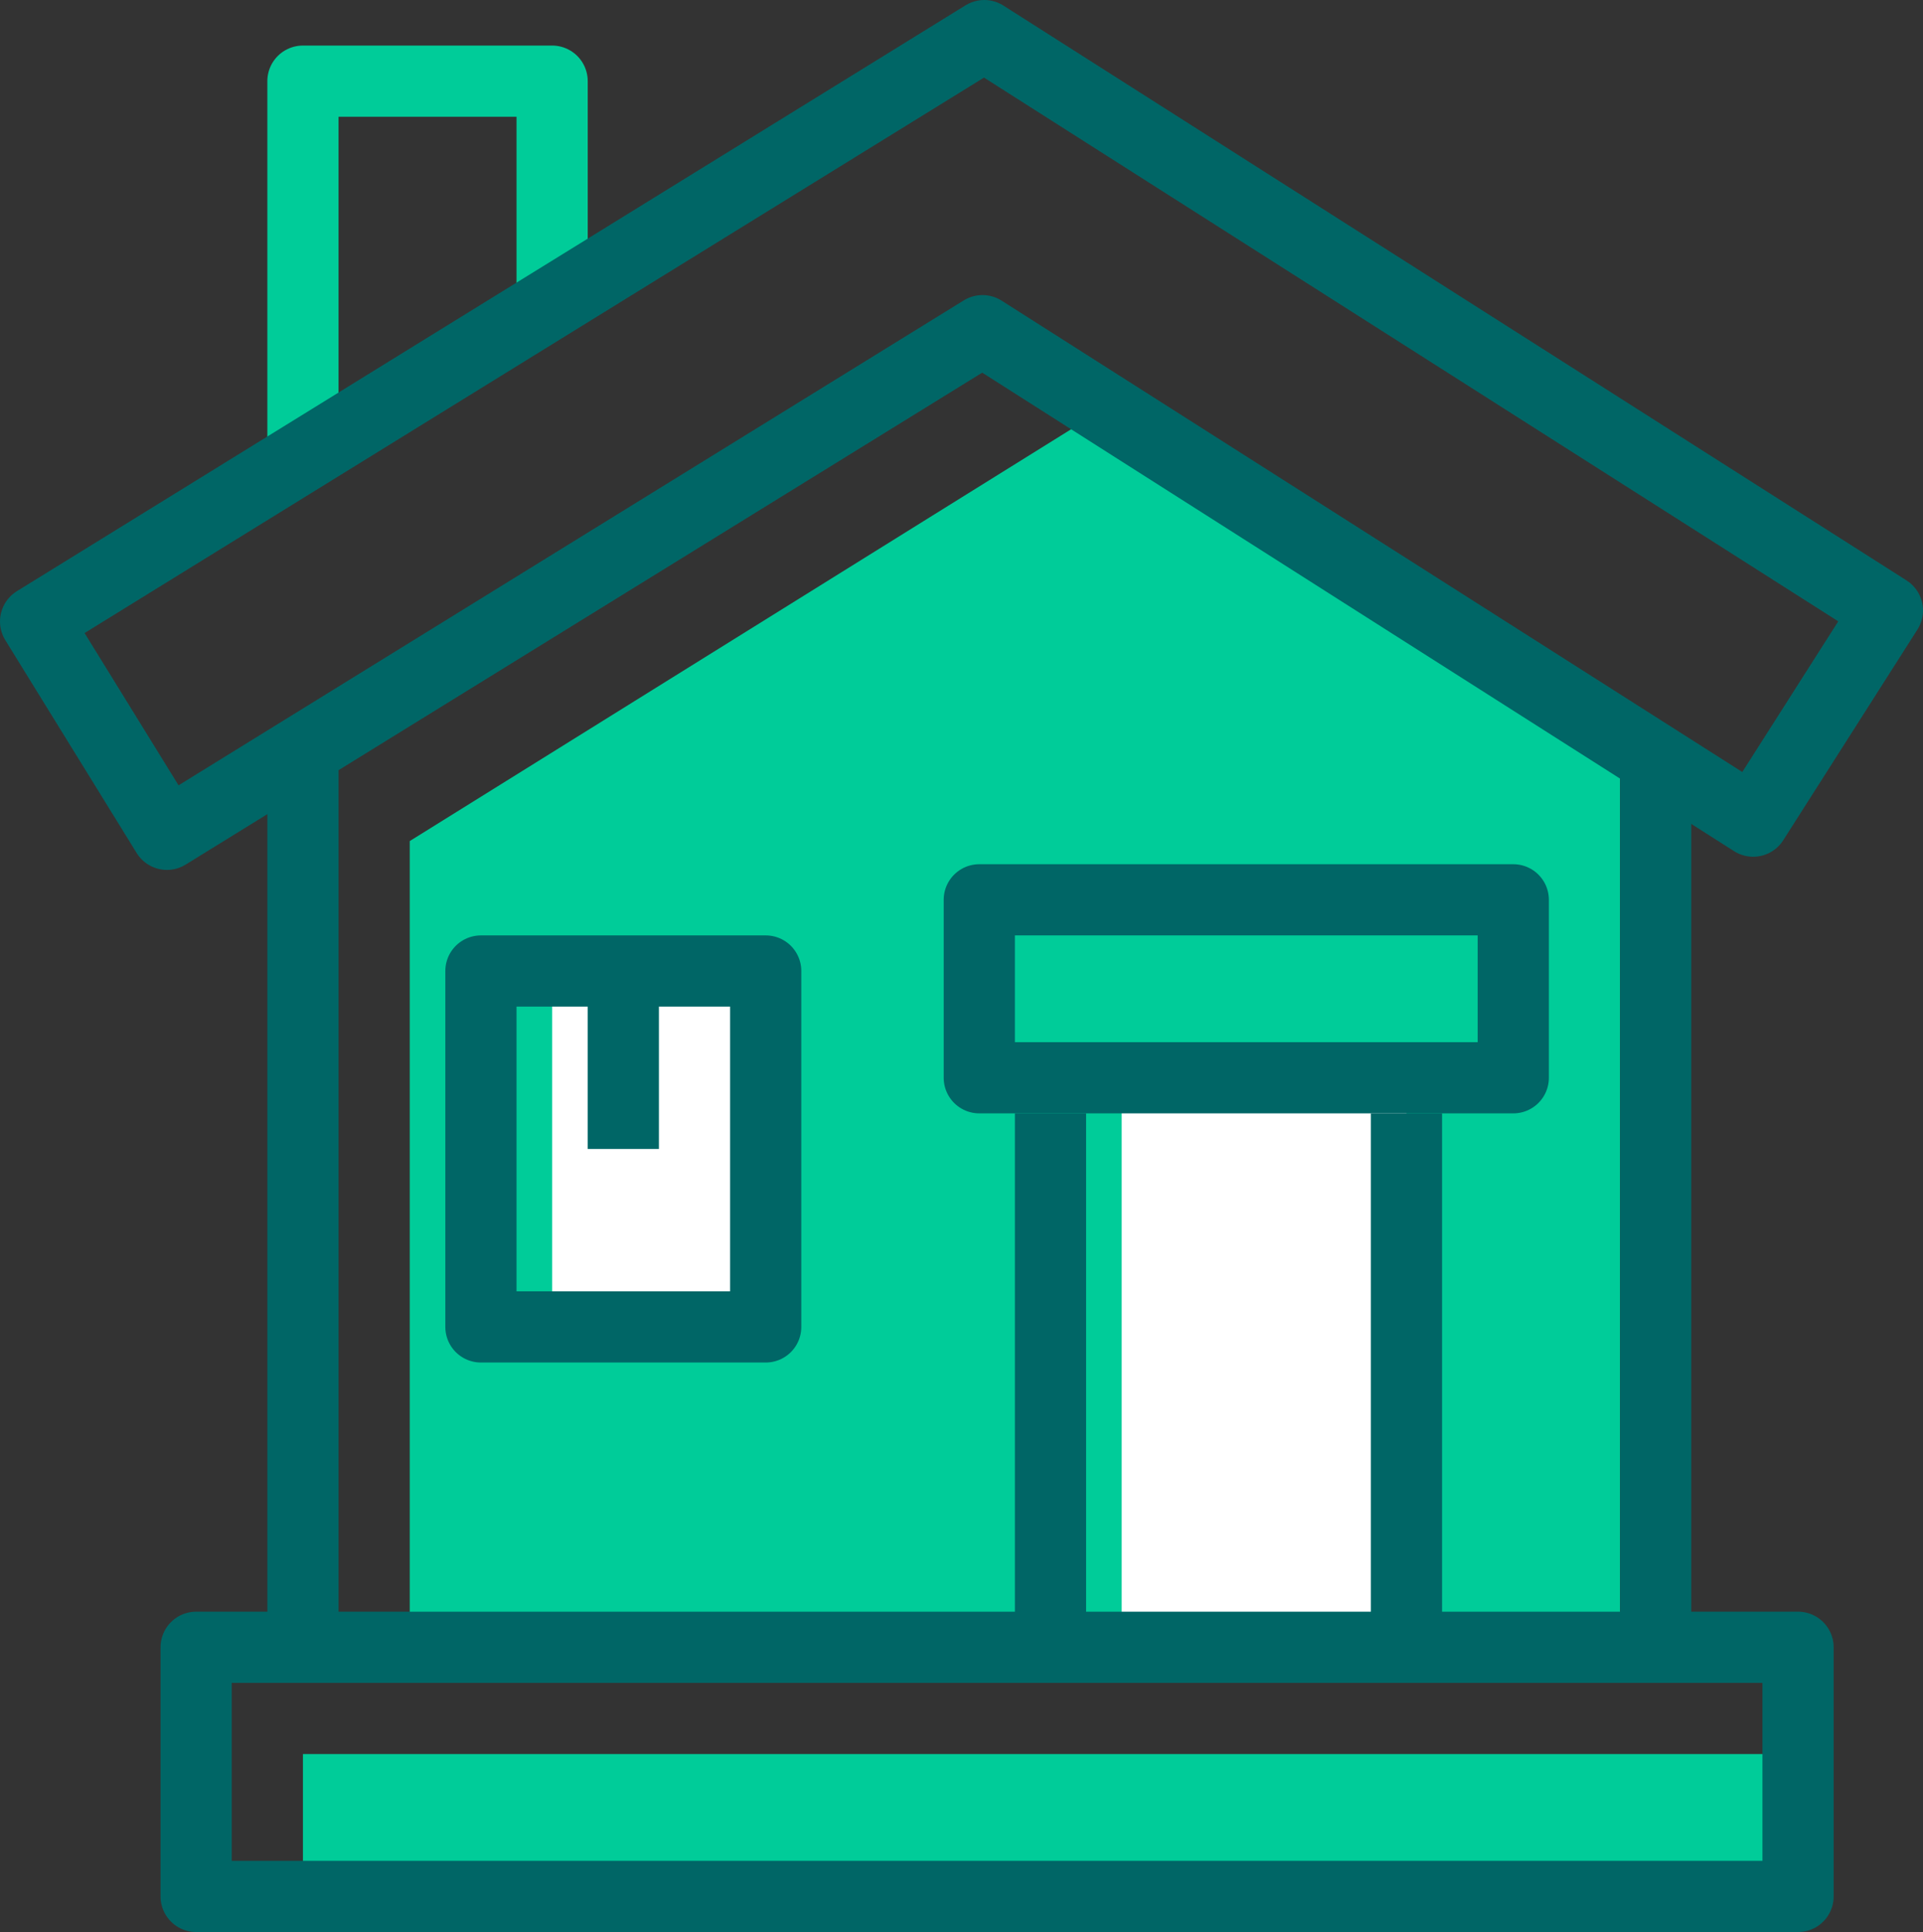
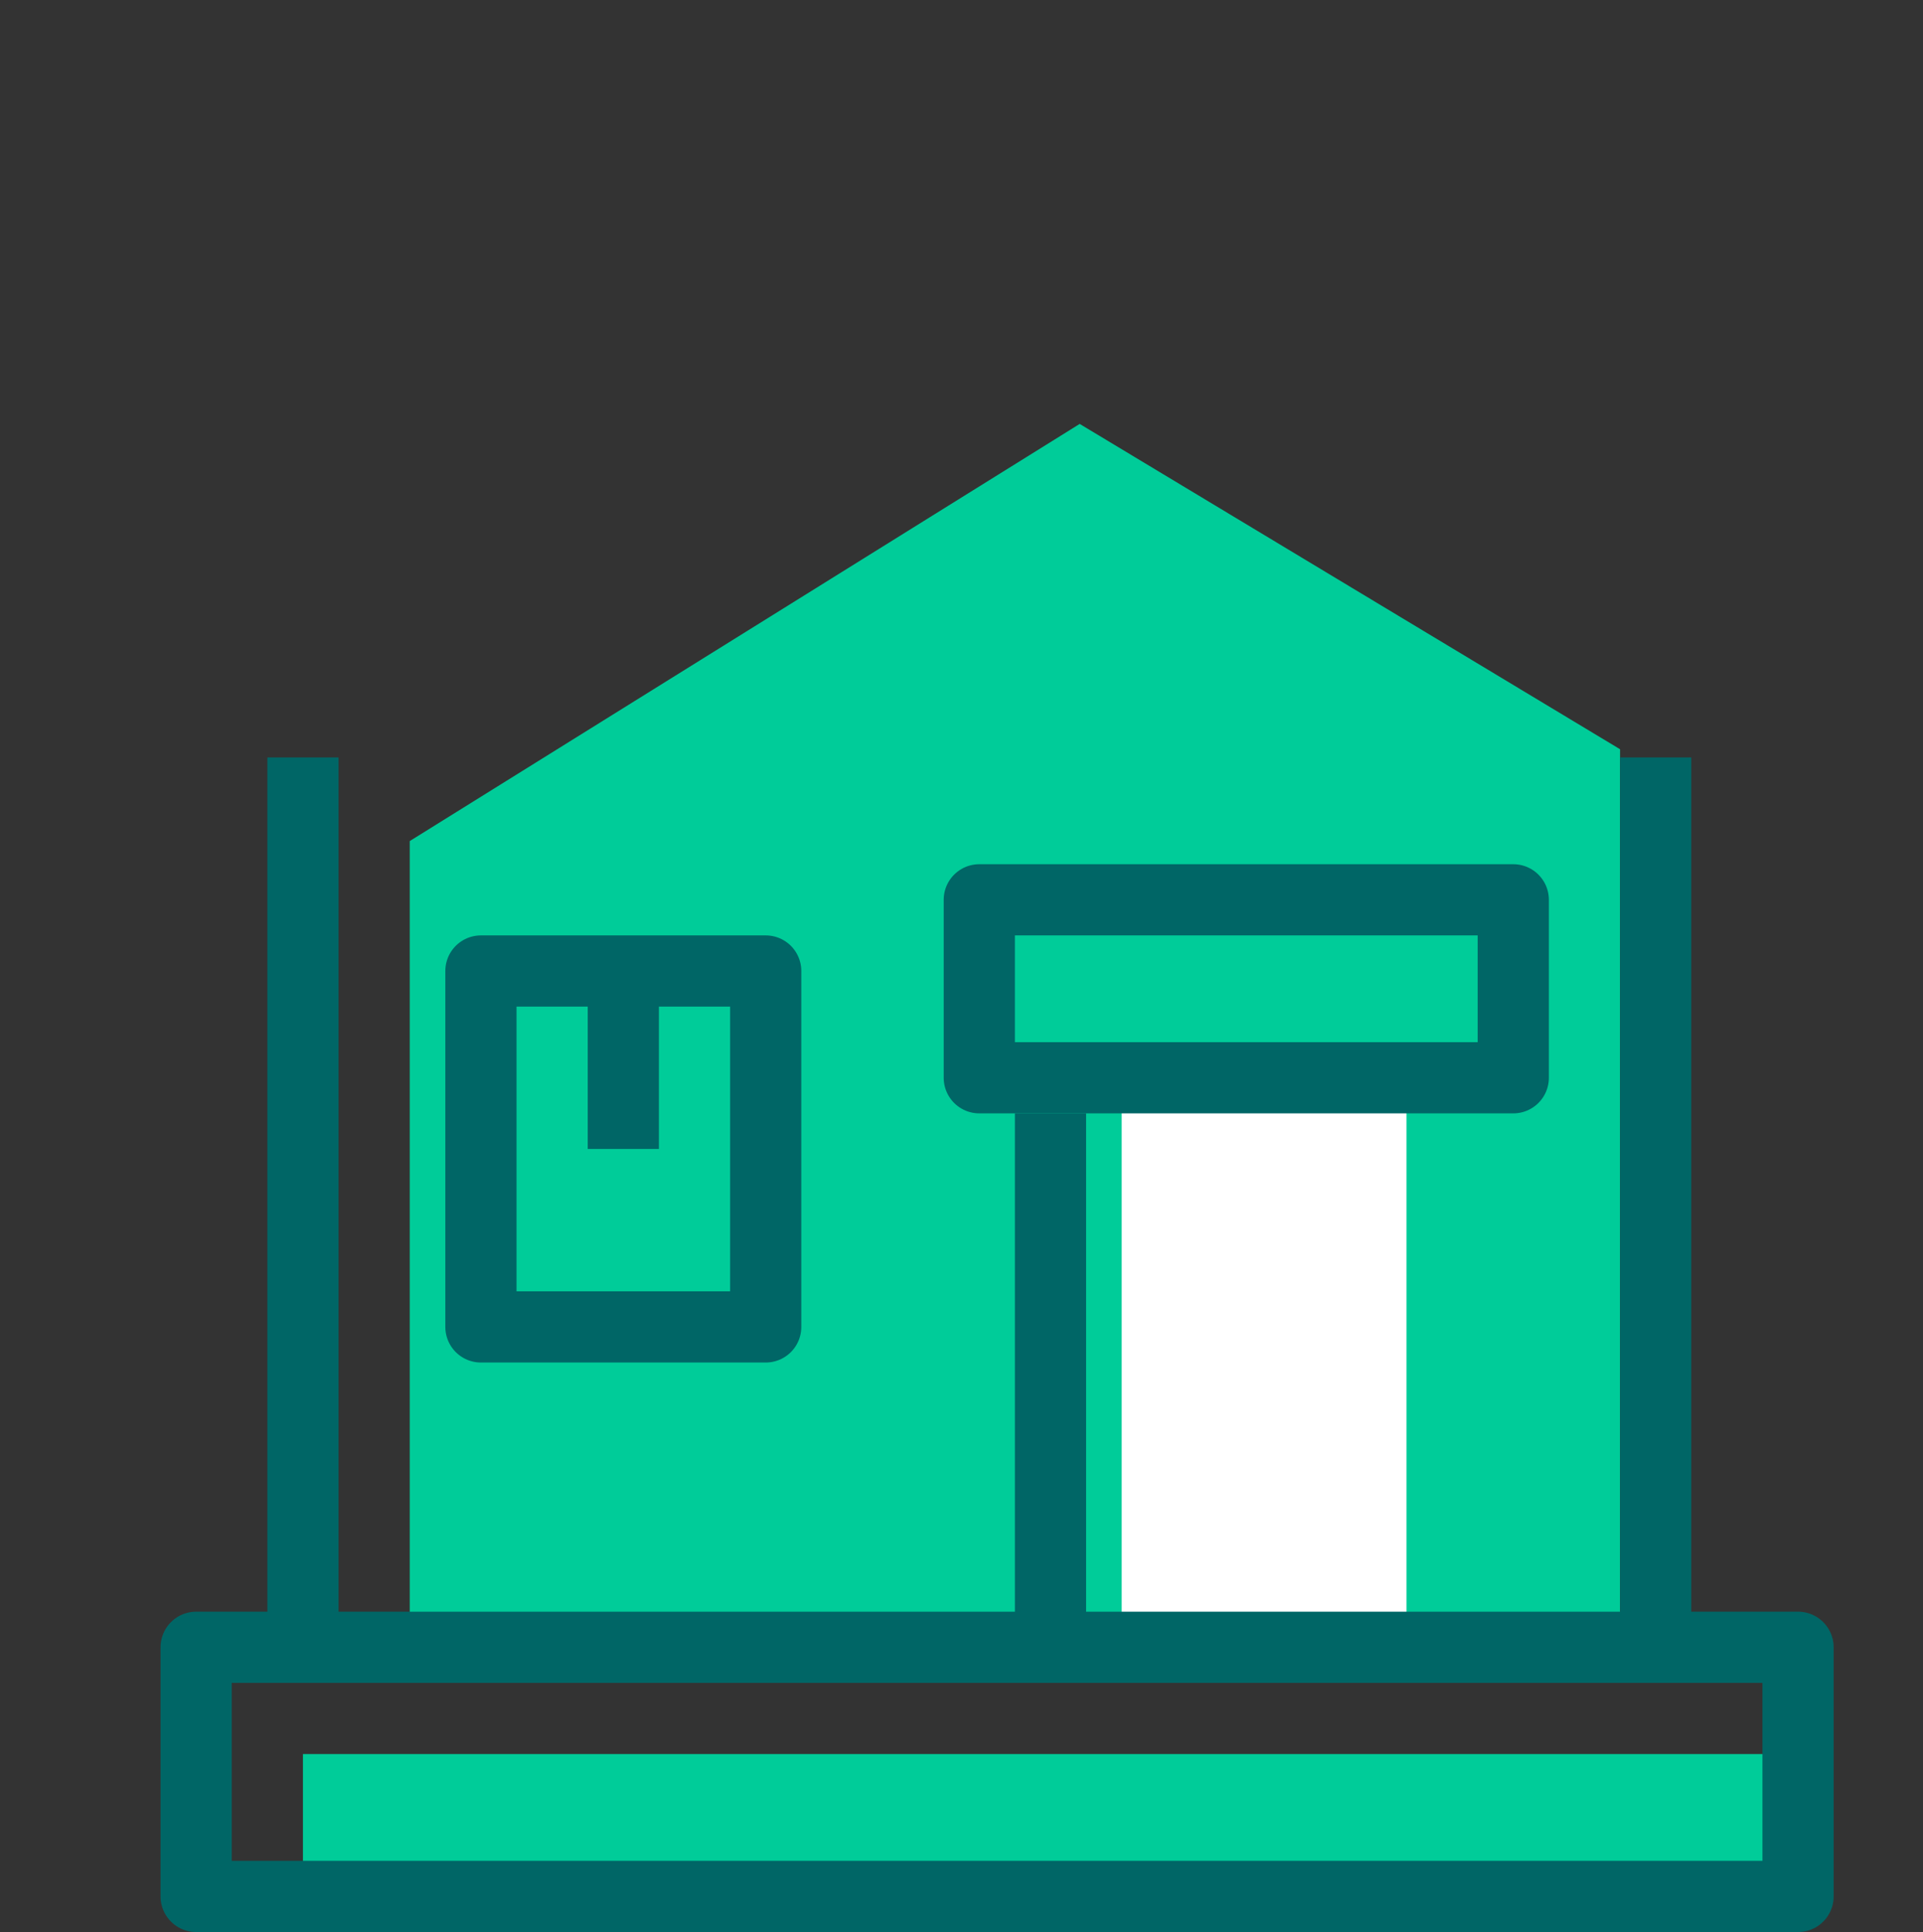
<svg xmlns="http://www.w3.org/2000/svg" id="Layer_2" data-name="Layer 2" viewBox="0 0 54.02 54.28">
  <rect x="0" y="0" width="54.02" height="54.28" fill="#333333" stroke="none" />
  <defs>
    <style>      .cls-1 {        fill: #0c9;      }      .cls-1, .cls-2 {        stroke-width: 0px;      }      .cls-3 {        stroke: #0c9;      }      .cls-3, .cls-4 {        fill: none;        stroke-linejoin: round;        stroke-width: 2px;      }      .cls-4 {        stroke: #066;      }      .cls-2 {        fill: #fff;      }    </style>
  </defs>
  <g id="icons">
    <g>
-       <polyline class="cls-3" points="8.51 13.28 8.51 2.28 15.51 2.28 15.51 8.28" />
      <polygon class="cls-1" points="11.51 46.67 11.51 23.63 30.33 11.91 45.51 21.05 45.51 46.28 11.51 46.67" />
      <rect class="cls-2" x="31.51" y="30.28" width="8" height="16" />
-       <rect class="cls-2" x="15.51" y="27.28" width="6" height="10" />
      <rect class="cls-1" x="8.51" y="49.28" width="42" height="5" />
      <line class="cls-4" x1="8.51" y1="46.28" x2="8.51" y2="21.28" />
      <line class="cls-4" x1="46.51" y1="21.28" x2="46.51" y2="46.28" />
-       <polygon class="cls-4" points="4.69 23.44 1 17.46 27.65 1 53.02 17.15 49.25 23.07 27.6 9.29 4.69 23.44" />
      <rect class="cls-4" x="5.51" y="46.28" width="45" height="7" />
      <rect class="cls-4" x="13.51" y="27.28" width="8" height="10" />
-       <line class="cls-4" x1="39.51" y1="31.28" x2="39.51" y2="46.28" />
      <line class="cls-4" x1="29.51" y1="46.28" x2="29.51" y2="31.28" />
      <rect class="cls-4" x="27.51" y="25.28" width="15" height="5" />
      <line class="cls-4" x1="17.51" y1="27.28" x2="17.51" y2="32.28" />
    </g>
  </g>
</svg>